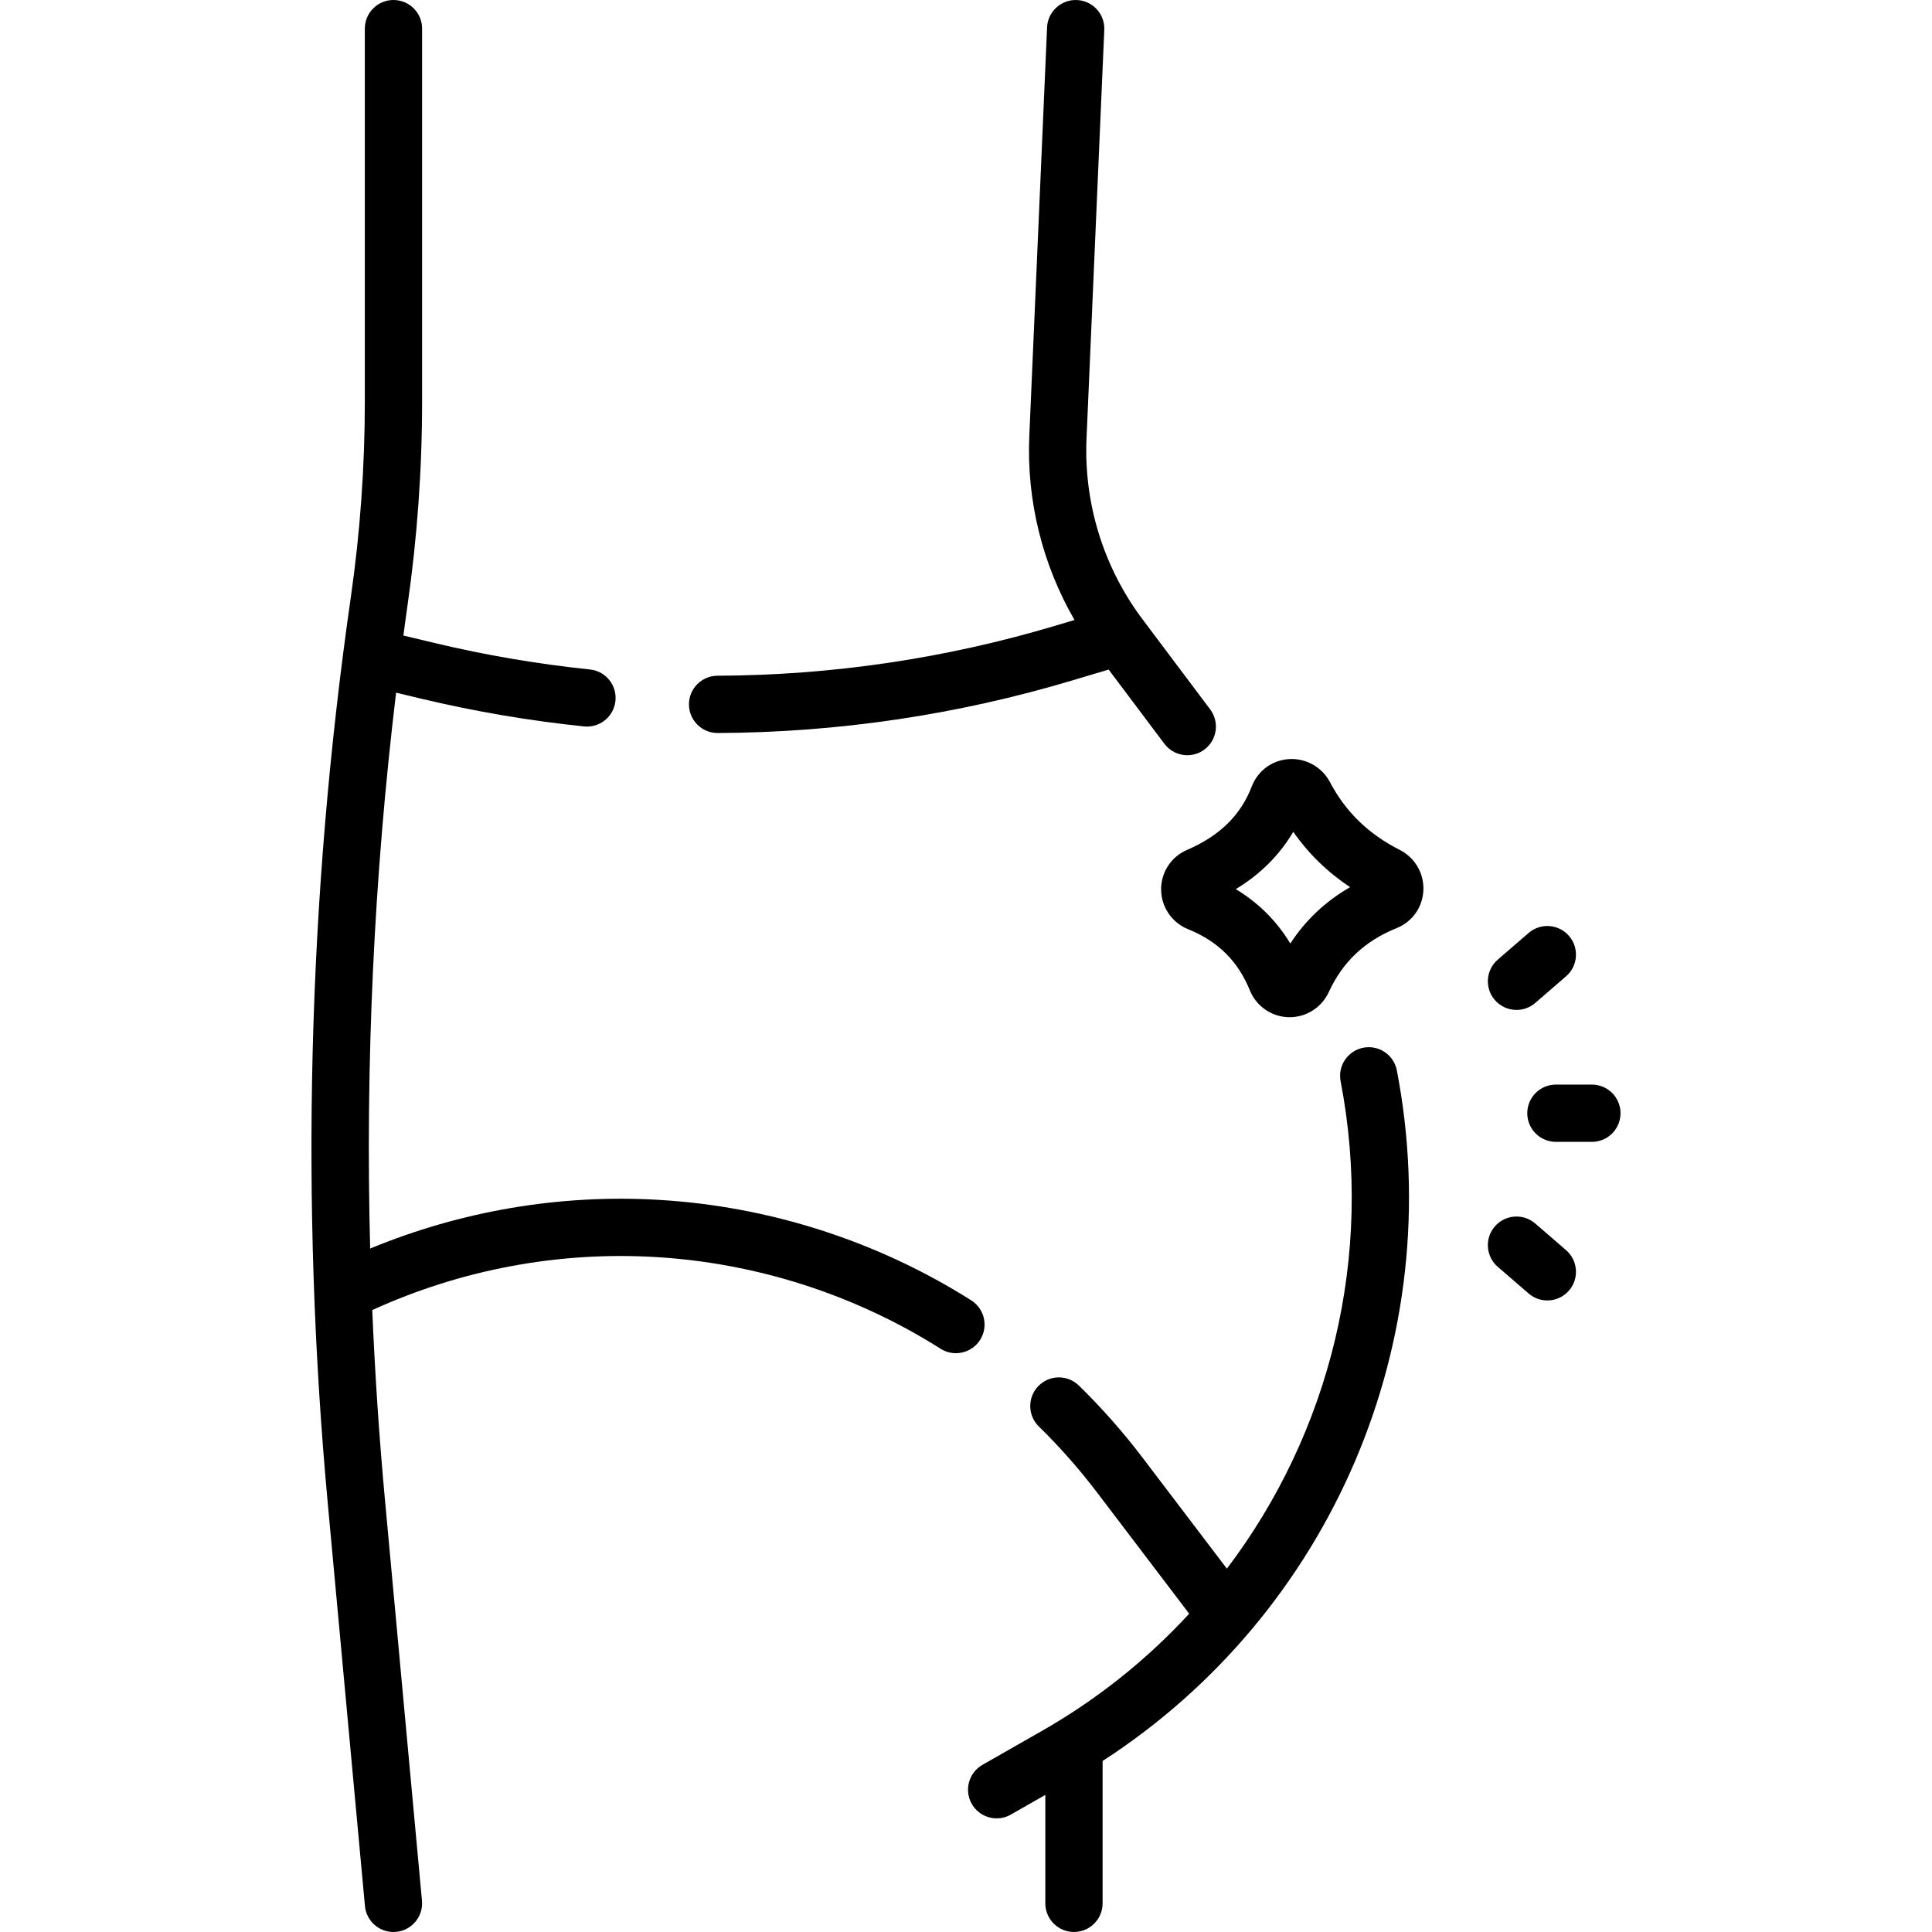
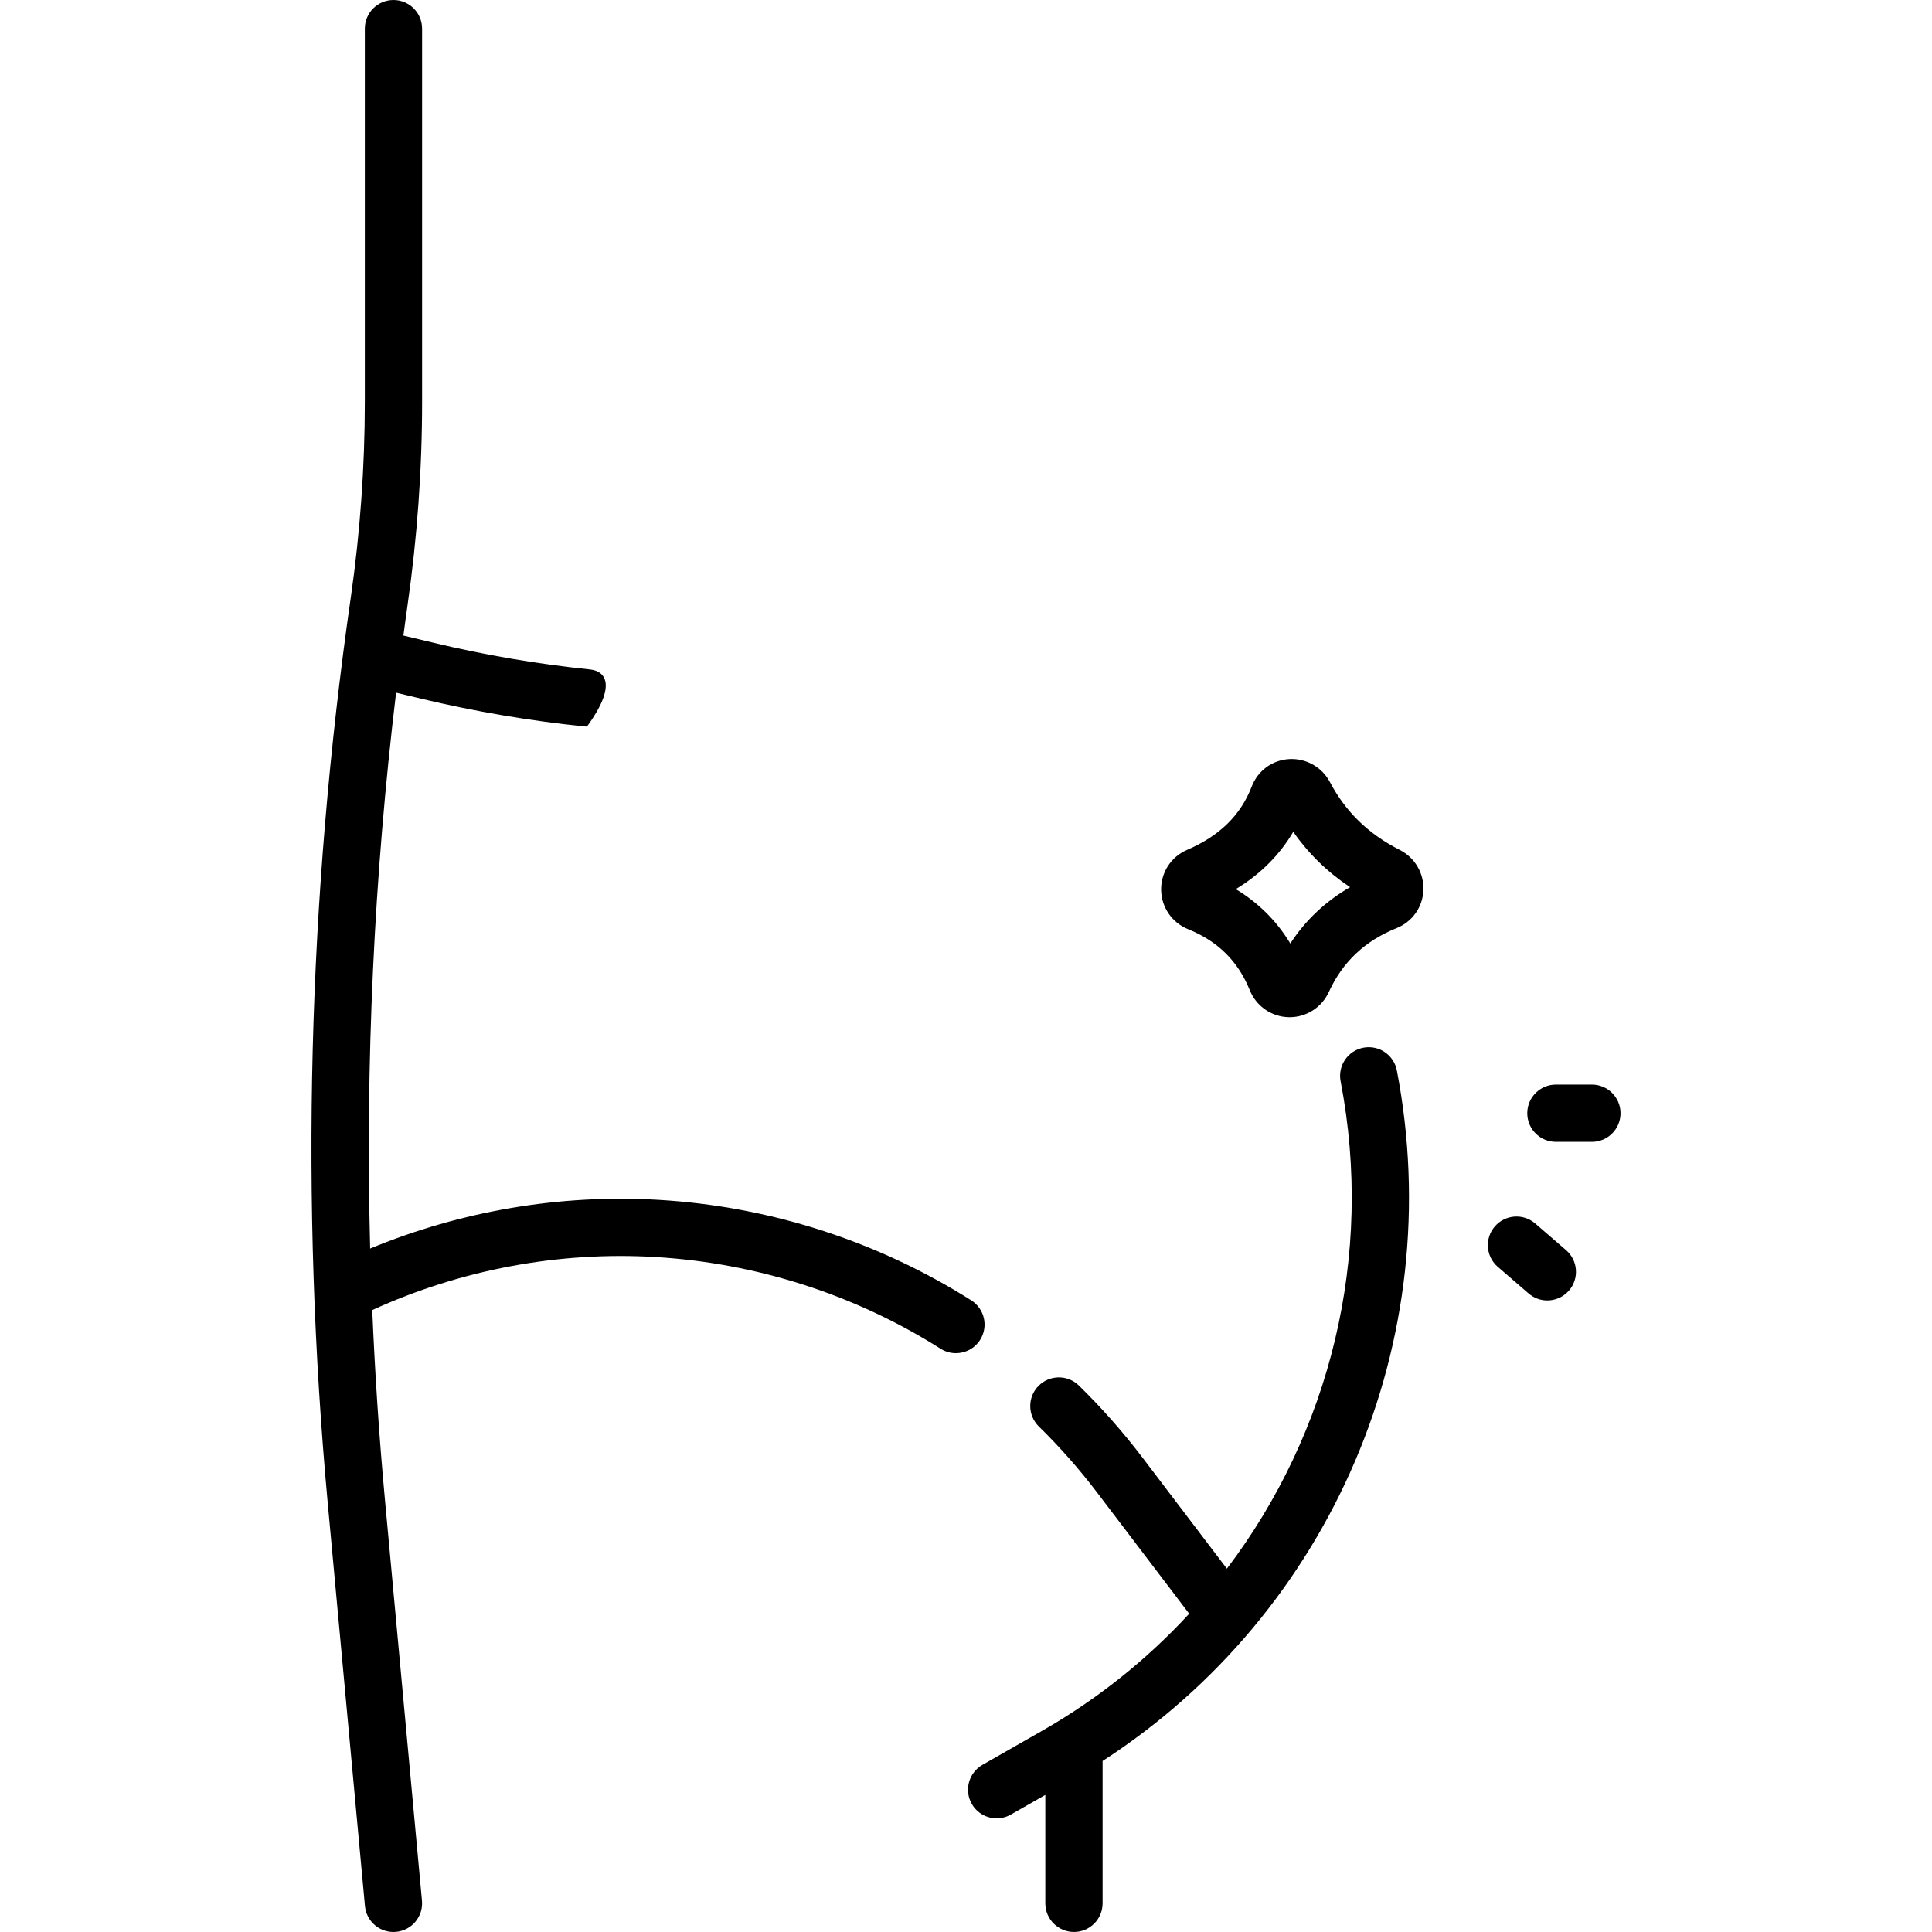
<svg xmlns="http://www.w3.org/2000/svg" fill="none" viewBox="0 0 506 506" height="506" width="506">
  <g clip-path="url(#clip0_66_39)">
    <path fill="black" d="M357.061 274.401C352.994 275.184 350.331 279.116 351.114 283.184C359.939 329.033 348.336 375.213 321.327 410.841L299.238 381.77C294.18 375.113 288.572 368.759 282.572 362.886C279.612 359.99 274.863 360.039 271.966 363C269.069 365.96 269.12 370.709 272.08 373.606C277.559 378.968 282.678 384.768 287.294 390.843L311.455 422.64C300.458 434.574 287.534 444.974 272.907 453.321L257.311 462.221C253.713 464.274 252.461 468.855 254.514 472.452C255.898 474.877 258.43 476.235 261.035 476.235C262.295 476.235 263.573 475.918 264.745 475.248L273.774 470.096V498.494C273.774 502.637 277.132 505.994 281.274 505.994C285.416 505.994 288.774 502.637 288.774 498.494V461.213C348.637 422.472 379.45 351.045 365.843 280.346C365.061 276.282 361.123 273.619 357.061 274.401Z" />
-     <path fill="black" d="M256.7 350.917C258.915 347.416 257.872 342.783 254.372 340.569C229.837 325.048 201.523 315.945 172.492 314.246C146.695 312.73 120.808 317.134 96.946 327C95.67 278.392 97.938 229.691 103.738 181.416L110.298 182.985C124.29 186.33 138.643 188.775 152.959 190.253C153.221 190.28 153.48 190.294 153.738 190.294C157.534 190.294 160.791 187.422 161.189 183.564C161.614 179.443 158.619 175.758 154.499 175.334C140.837 173.923 127.139 171.59 113.786 168.396L105.652 166.452C106.012 163.795 106.356 161.136 106.738 158.482C109.267 140.89 110.55 122.957 110.55 105.177V7.5C110.55 3.357 107.192 0 103.05 0C98.908 0 95.55 3.357 95.55 7.5V105.177C95.55 122.244 94.319 139.46 91.89 156.347C80.59 234.935 78.562 314.869 85.862 393.93L95.58 499.187C95.939 503.078 99.208 505.998 103.039 505.998C103.27 505.998 103.503 505.988 103.737 505.966C107.862 505.586 110.897 501.933 110.516 497.809L100.798 392.552C99.279 376.104 98.196 359.616 97.496 343.113C120.681 332.531 146.2 327.725 171.615 329.222C198.116 330.773 223.96 339.08 246.352 353.246C247.596 354.033 248.984 354.409 250.354 354.409C252.841 354.408 255.273 353.173 256.7 350.917Z" />
-     <path fill="black" d="M187.942 191.978H187.972C219.431 191.853 250.64 187.231 280.734 178.238L290.359 175.361L304.96 194.8C306.434 196.762 308.684 197.796 310.962 197.796C312.529 197.796 314.11 197.307 315.461 196.293C318.773 193.805 319.441 189.104 316.953 185.792L299.214 162.175C289.03 148.616 283.827 131.819 284.564 114.877L289.218 7.826C289.398 3.687 286.189 0.186 282.051 0.007C277.932 -0.167 274.412 3.036 274.233 7.174L269.579 114.225C268.845 131.1 273.018 147.85 281.418 162.378L276.439 163.866C247.722 172.447 217.937 176.858 187.913 176.977C183.771 176.994 180.427 180.365 180.443 184.506C180.459 188.64 183.814 191.978 187.942 191.978Z" />
+     <path fill="black" d="M256.7 350.917C258.915 347.416 257.872 342.783 254.372 340.569C229.837 325.048 201.523 315.945 172.492 314.246C146.695 312.73 120.808 317.134 96.946 327C95.67 278.392 97.938 229.691 103.738 181.416L110.298 182.985C124.29 186.33 138.643 188.775 152.959 190.253C153.221 190.28 153.48 190.294 153.738 190.294C161.614 179.443 158.619 175.758 154.499 175.334C140.837 173.923 127.139 171.59 113.786 168.396L105.652 166.452C106.012 163.795 106.356 161.136 106.738 158.482C109.267 140.89 110.55 122.957 110.55 105.177V7.5C110.55 3.357 107.192 0 103.05 0C98.908 0 95.55 3.357 95.55 7.5V105.177C95.55 122.244 94.319 139.46 91.89 156.347C80.59 234.935 78.562 314.869 85.862 393.93L95.58 499.187C95.939 503.078 99.208 505.998 103.039 505.998C103.27 505.998 103.503 505.988 103.737 505.966C107.862 505.586 110.897 501.933 110.516 497.809L100.798 392.552C99.279 376.104 98.196 359.616 97.496 343.113C120.681 332.531 146.2 327.725 171.615 329.222C198.116 330.773 223.96 339.08 246.352 353.246C247.596 354.033 248.984 354.409 250.354 354.409C252.841 354.408 255.273 353.173 256.7 350.917Z" />
    <path fill="black" d="M416.923 284.059H407.499C403.357 284.059 399.999 287.416 399.999 291.559C399.999 295.702 403.357 299.059 407.499 299.059H416.923C421.065 299.059 424.423 295.702 424.423 291.559C424.423 287.416 421.065 284.059 416.923 284.059Z" />
-     <path fill="black" d="M397.181 264.505C398.918 264.505 400.664 263.904 402.081 262.68L410.159 255.7C413.293 252.992 413.638 248.256 410.93 245.121C408.222 241.988 403.485 241.643 400.351 244.35L392.273 251.33C389.139 254.038 388.794 258.774 391.502 261.909C392.986 263.625 395.078 264.505 397.181 264.505Z" />
    <path fill="black" d="M410.159 327.419L402.081 320.439C398.947 317.733 394.211 318.077 391.502 321.21C388.794 324.345 389.139 329.081 392.273 331.789L400.351 338.769C401.769 339.994 403.514 340.594 405.251 340.594C407.355 340.594 409.446 339.714 410.929 337.998C413.638 334.863 413.294 330.127 410.159 327.419Z" />
    <path fill="black" d="M366.602 222.594C358.403 218.44 352.419 212.627 348.308 204.826C346.244 200.91 342.07 198.558 337.661 198.805C333.205 199.068 329.438 201.826 327.83 206.002C324.937 213.517 319.397 218.943 310.892 222.595C306.719 224.386 304.055 228.478 304.104 233.019C304.154 237.591 306.928 241.651 311.172 243.364C318.963 246.506 324.248 251.735 327.328 259.351C329.02 263.535 333.016 266.304 337.509 266.408C337.596 266.41 337.683 266.411 337.77 266.411C342.167 266.411 346.172 263.845 348.022 259.815C351.653 251.909 357.455 246.438 365.76 243.089C369.909 241.415 372.605 237.606 372.795 233.147C372.984 228.736 370.552 224.594 366.602 222.594ZM337.938 247.109C334.378 241.217 329.604 236.456 323.66 232.87C330.089 228.969 335.123 223.949 338.712 217.86C342.699 223.576 347.676 228.422 353.596 232.354C347.17 236.051 341.933 240.986 337.938 247.109Z" />
  </g>
  <defs>
    <clipPath id="clip0_66_39">
      <rect fill="white" height="505.997" width="505.997" />
    </clipPath>
  </defs>
</svg>